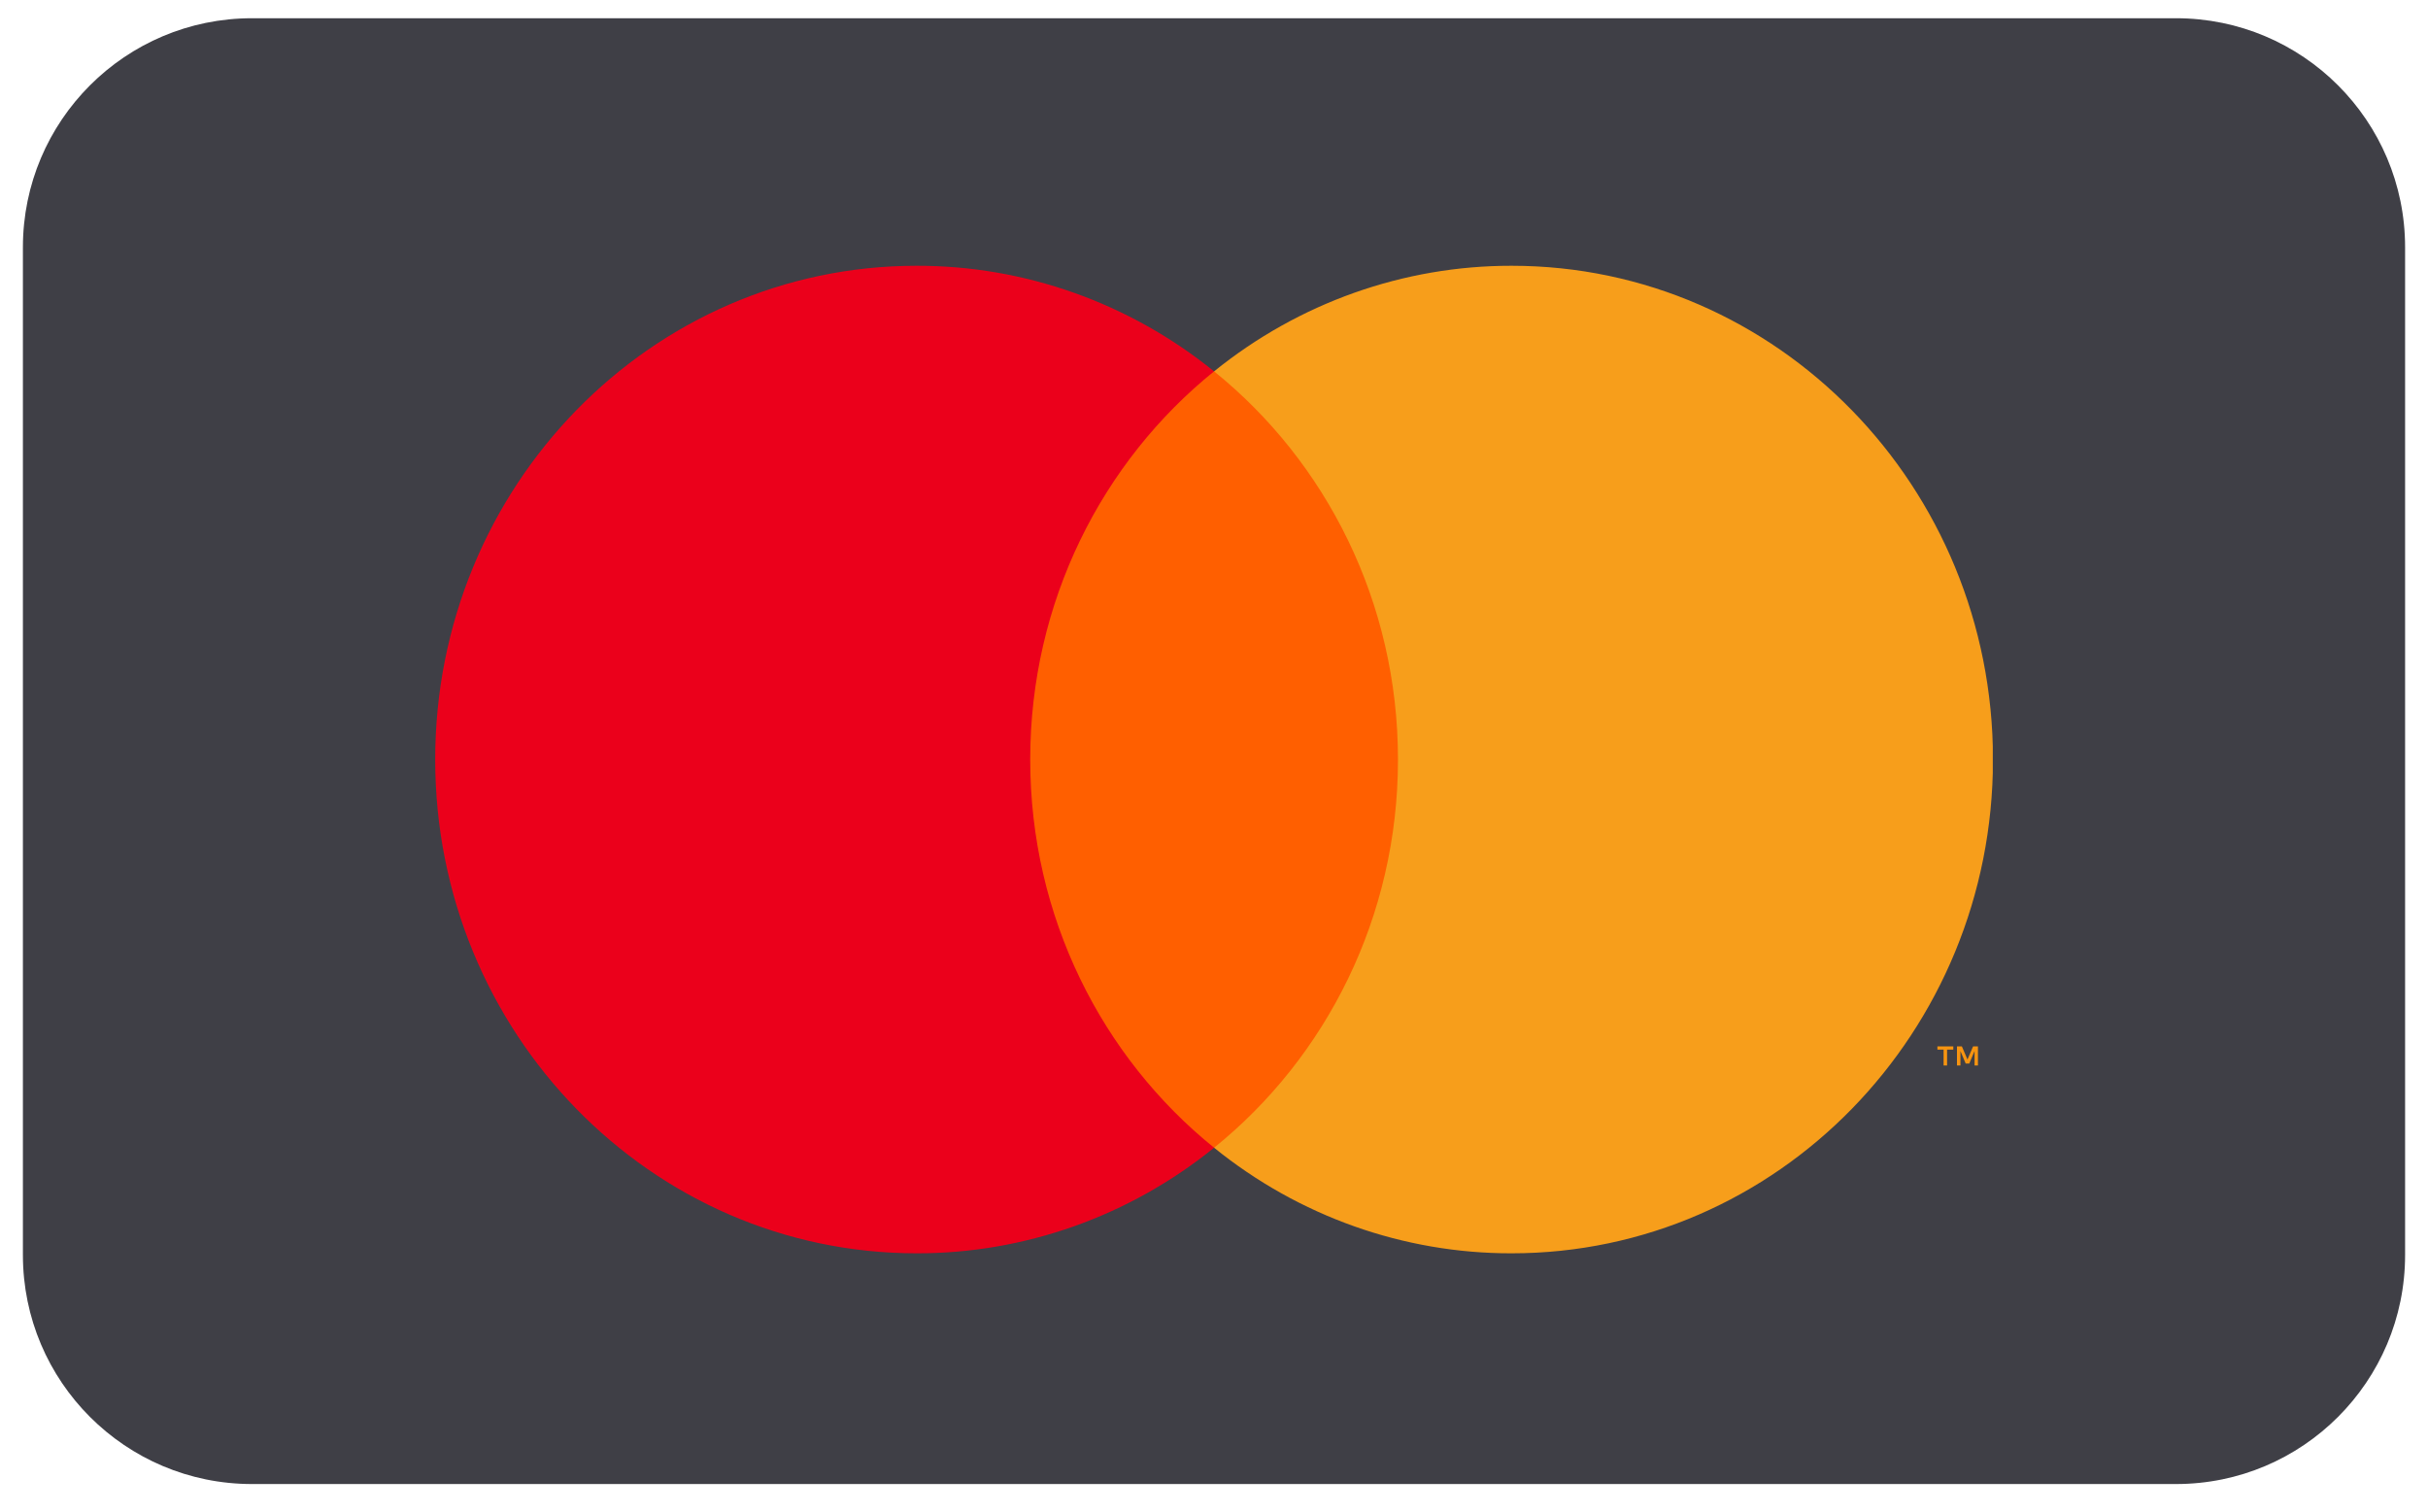
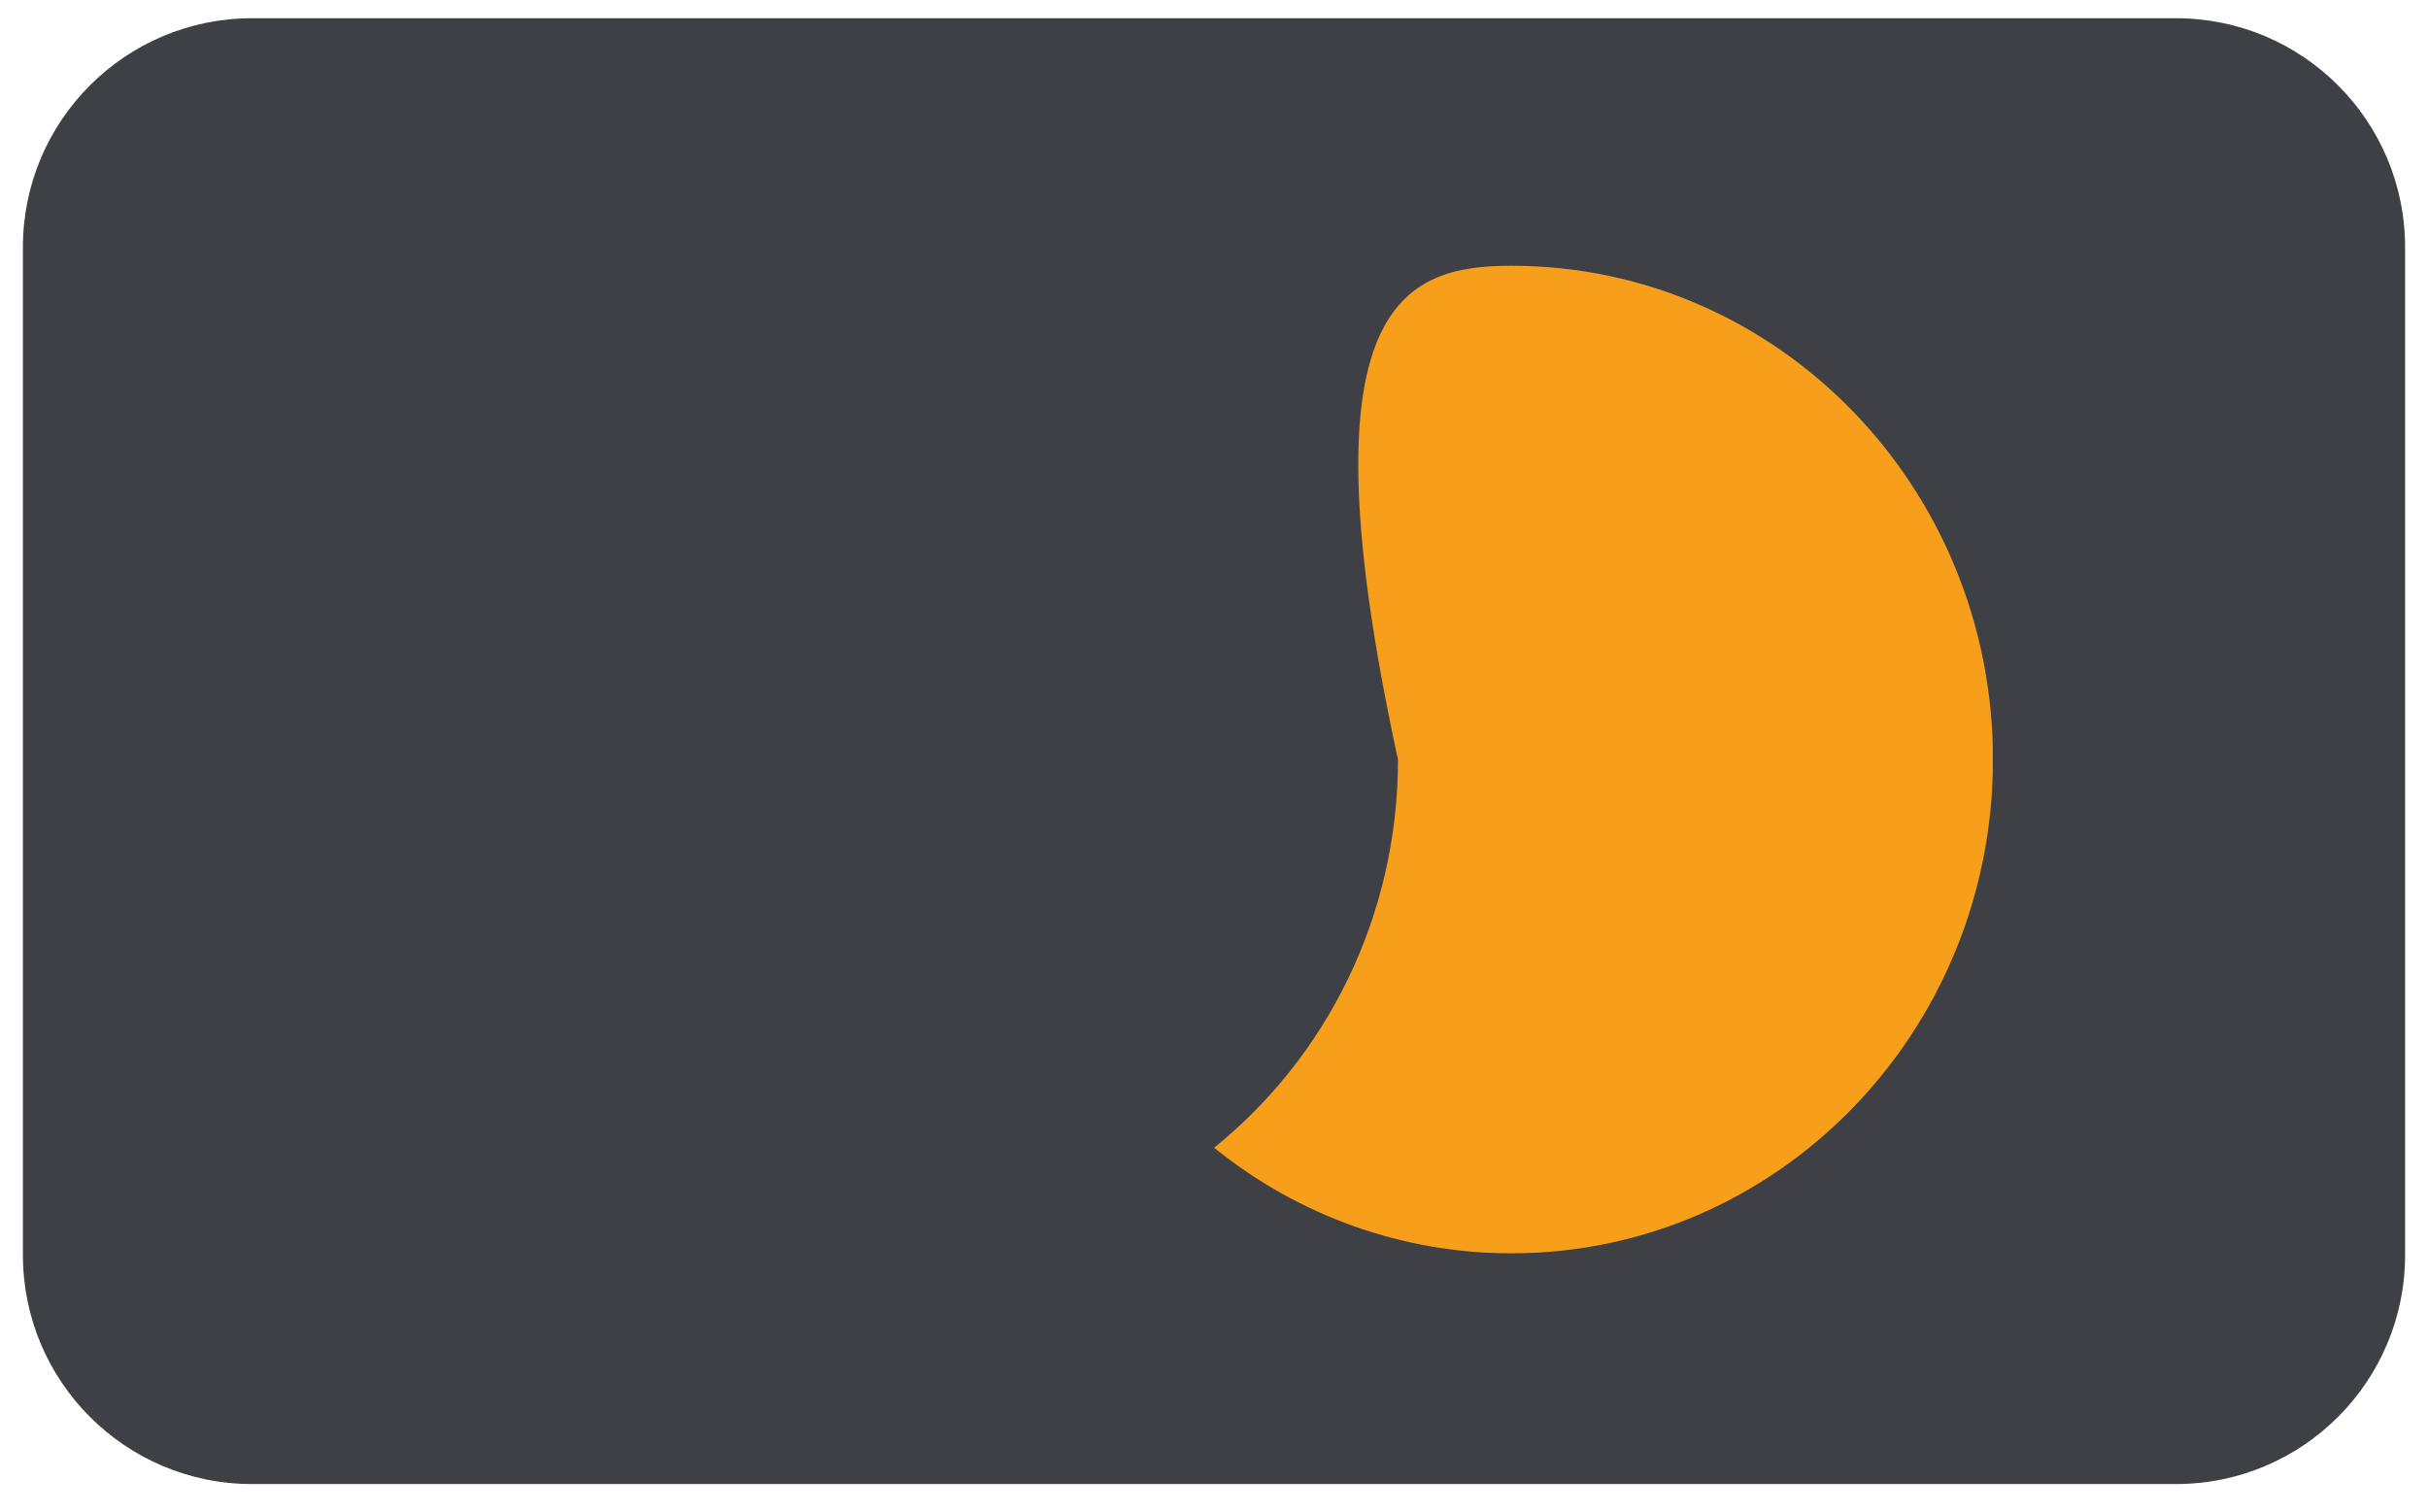
<svg xmlns="http://www.w3.org/2000/svg" width="53" height="33" viewBox="0 0 53 33" fill="none">
  <g clip-path="url(#clip0_3490_7492)">
    <path d="M47.5 0.398H5.5C2.739 0.398 0.5 2.636 0.5 5.398V27.398C0.5 30.159 2.739 32.398 5.5 32.398H47.5C50.261 32.398 52.5 30.159 52.5 27.398V5.398C52.5 2.636 50.261 0.398 47.5 0.398Z" fill="#3F3F46" />
    <g clip-path="url(#clip1_3490_7492)">
-       <path d="M43.176 23.261V22.843H43.07L42.947 23.13L42.825 22.843H42.718V23.261H42.794V22.946L42.908 23.218H42.987L43.102 22.945V23.261H43.176H43.176ZM42.502 23.261V22.914H42.638V22.844H42.291V22.914H42.426V23.261H42.501H42.502Z" fill="#F79410" />
-       <path d="M31.1 25.056H21.905V8.106H31.1L31.1 25.056Z" fill="#FF5F00" />
-       <path d="M22.488 16.581C22.488 13.143 24.057 10.08 26.501 8.107C24.651 6.61 22.363 5.798 20.008 5.802C14.204 5.802 9.5 10.628 9.5 16.581C9.5 22.535 14.204 27.361 20.008 27.361C22.363 27.365 24.652 26.553 26.502 25.056C24.058 23.083 22.488 20.02 22.488 16.581Z" fill="#EB001B" />
-       <path d="M43.504 16.582C43.504 22.535 38.8 27.361 32.997 27.361C30.641 27.365 28.352 26.553 26.502 25.056C28.947 23.083 30.516 20.02 30.516 16.582C30.516 13.143 28.947 10.081 26.502 8.107C28.352 6.611 30.64 5.799 32.997 5.802C38.8 5.802 43.504 10.628 43.504 16.582" fill="#F79E1B" />
+       <path d="M43.504 16.582C43.504 22.535 38.8 27.361 32.997 27.361C30.641 27.365 28.352 26.553 26.502 25.056C28.947 23.083 30.516 20.02 30.516 16.582C28.352 6.611 30.64 5.799 32.997 5.802C38.8 5.802 43.504 10.628 43.504 16.582" fill="#F79E1B" />
    </g>
  </g>
  <defs>
    <clipPath id="clip0_3490_7492">
      <rect width="52" height="32" fill="white" transform="translate(0.5 0.398)" />
    </clipPath>
    <clipPath id="clip1_3490_7492">
      <rect width="34" height="22" fill="white" transform="translate(9.5 5.802)" />
    </clipPath>
  </defs>
</svg>